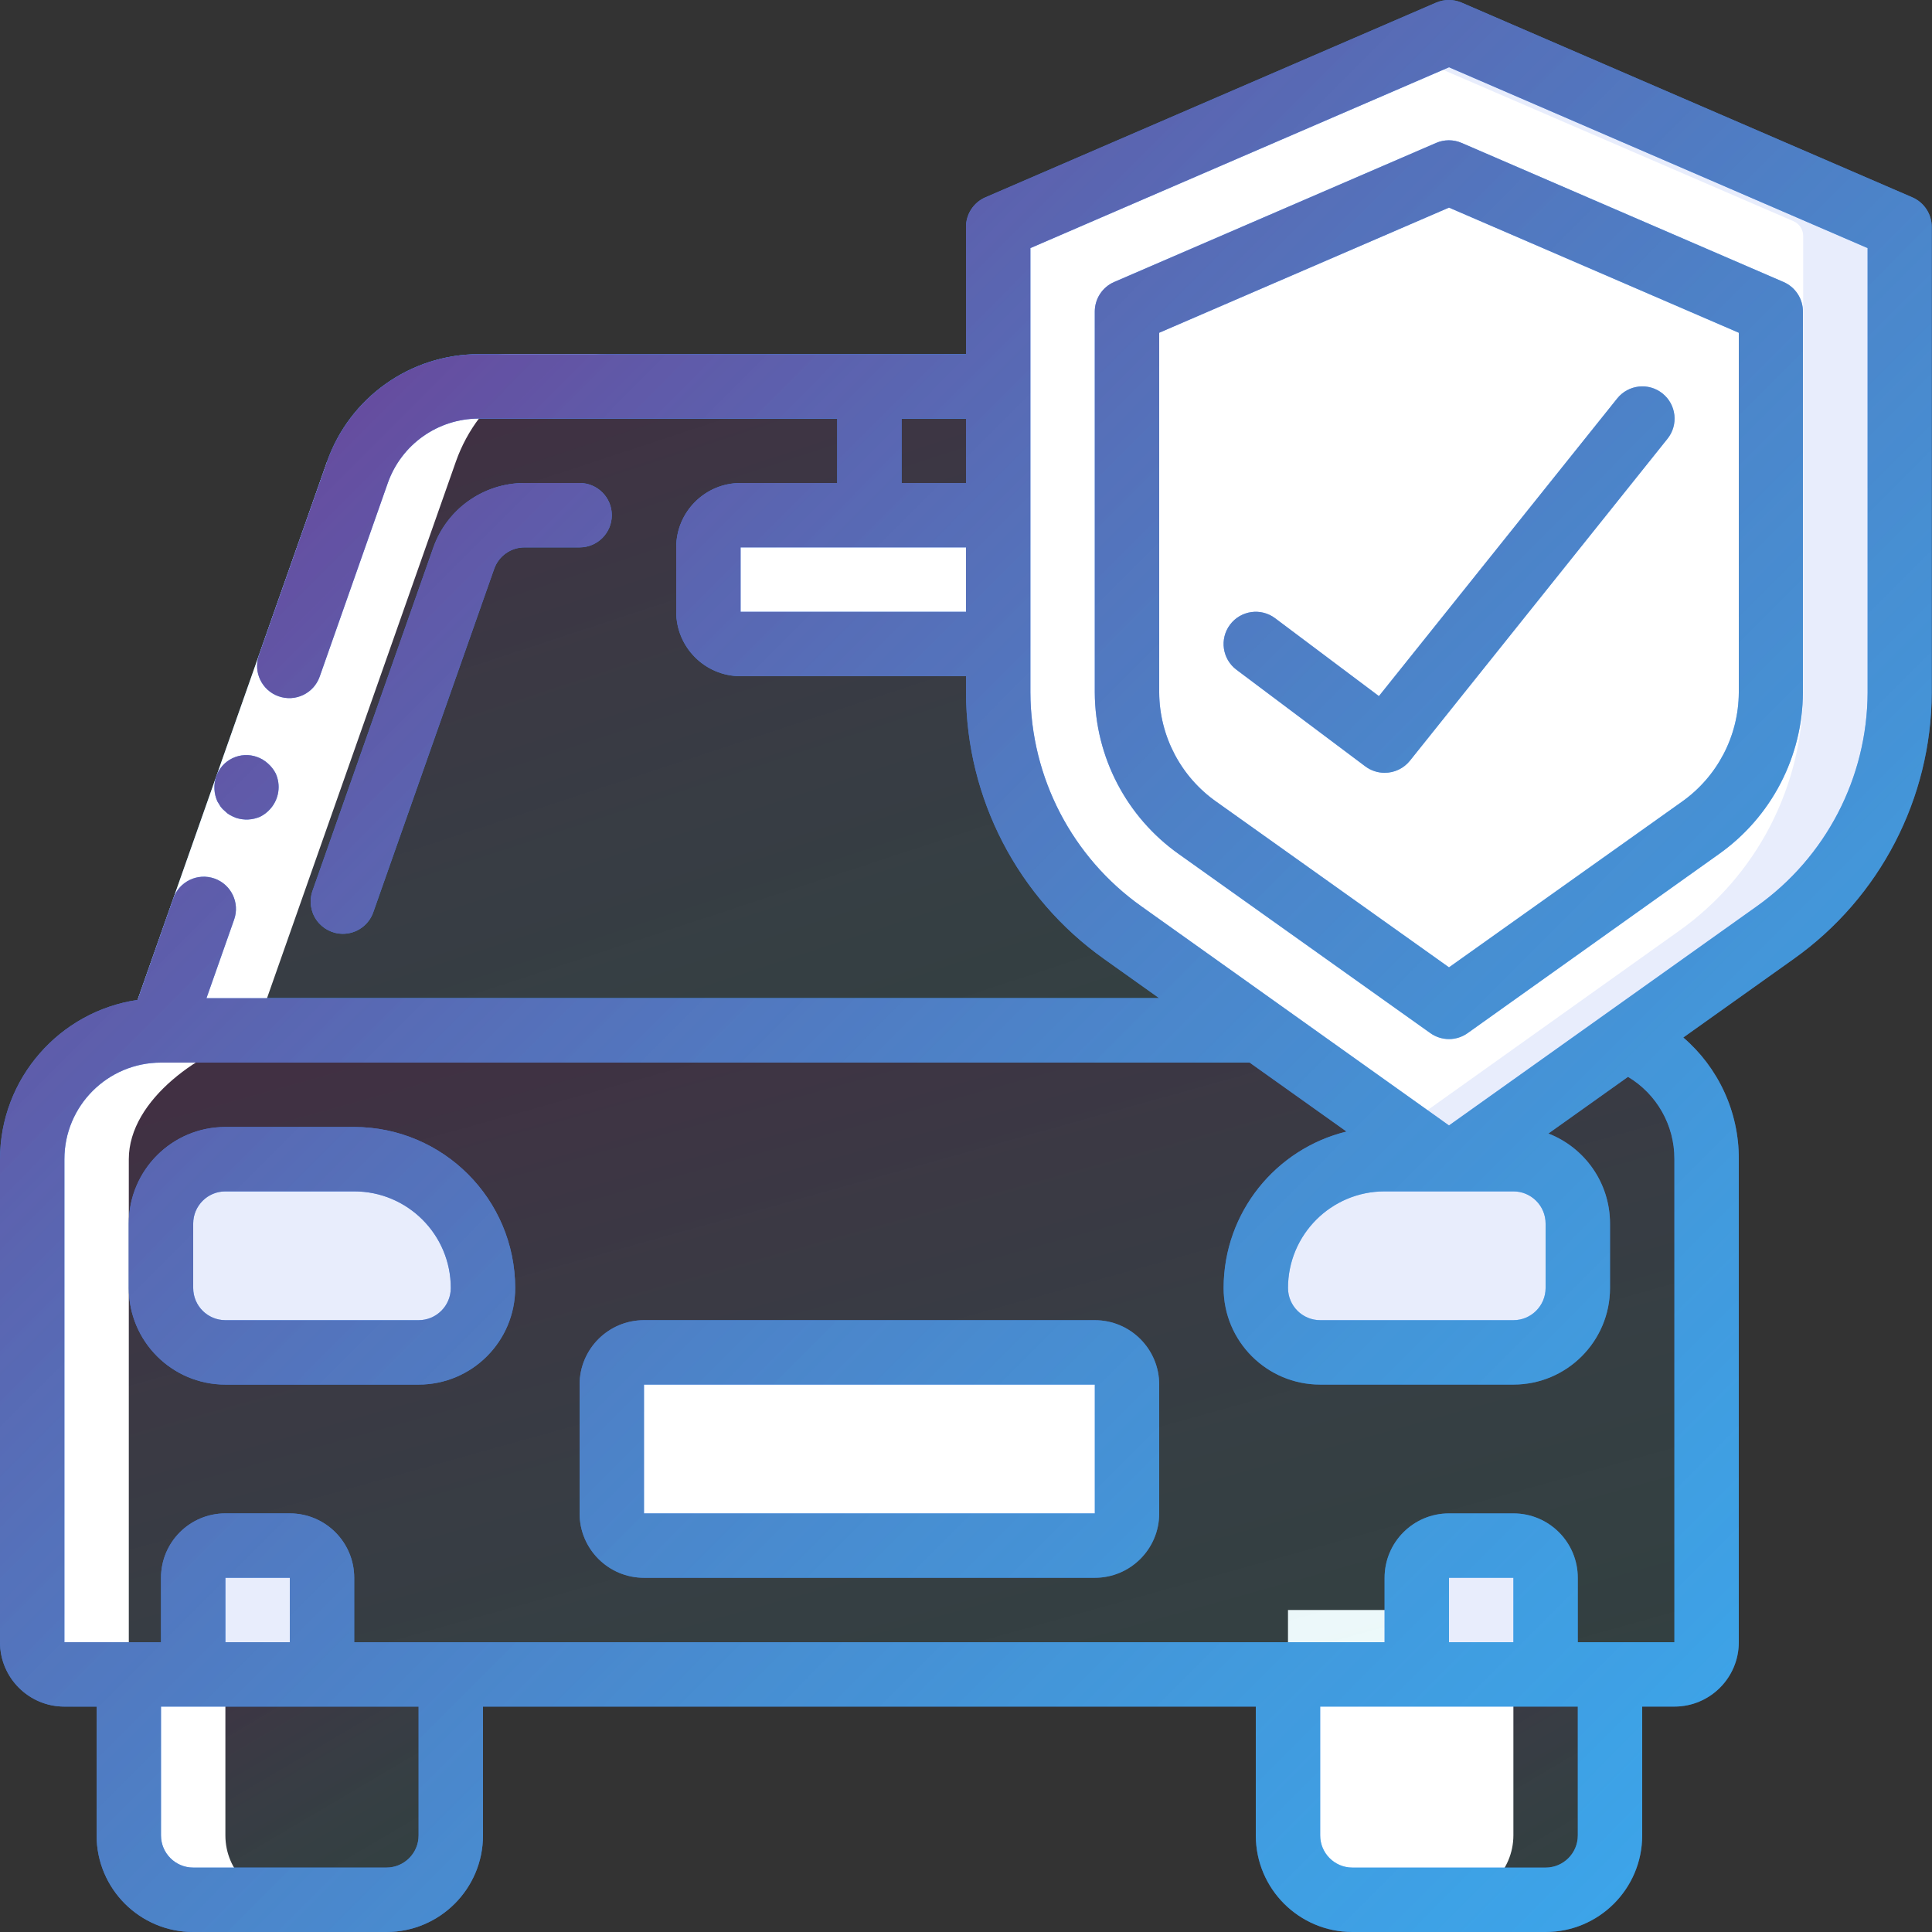
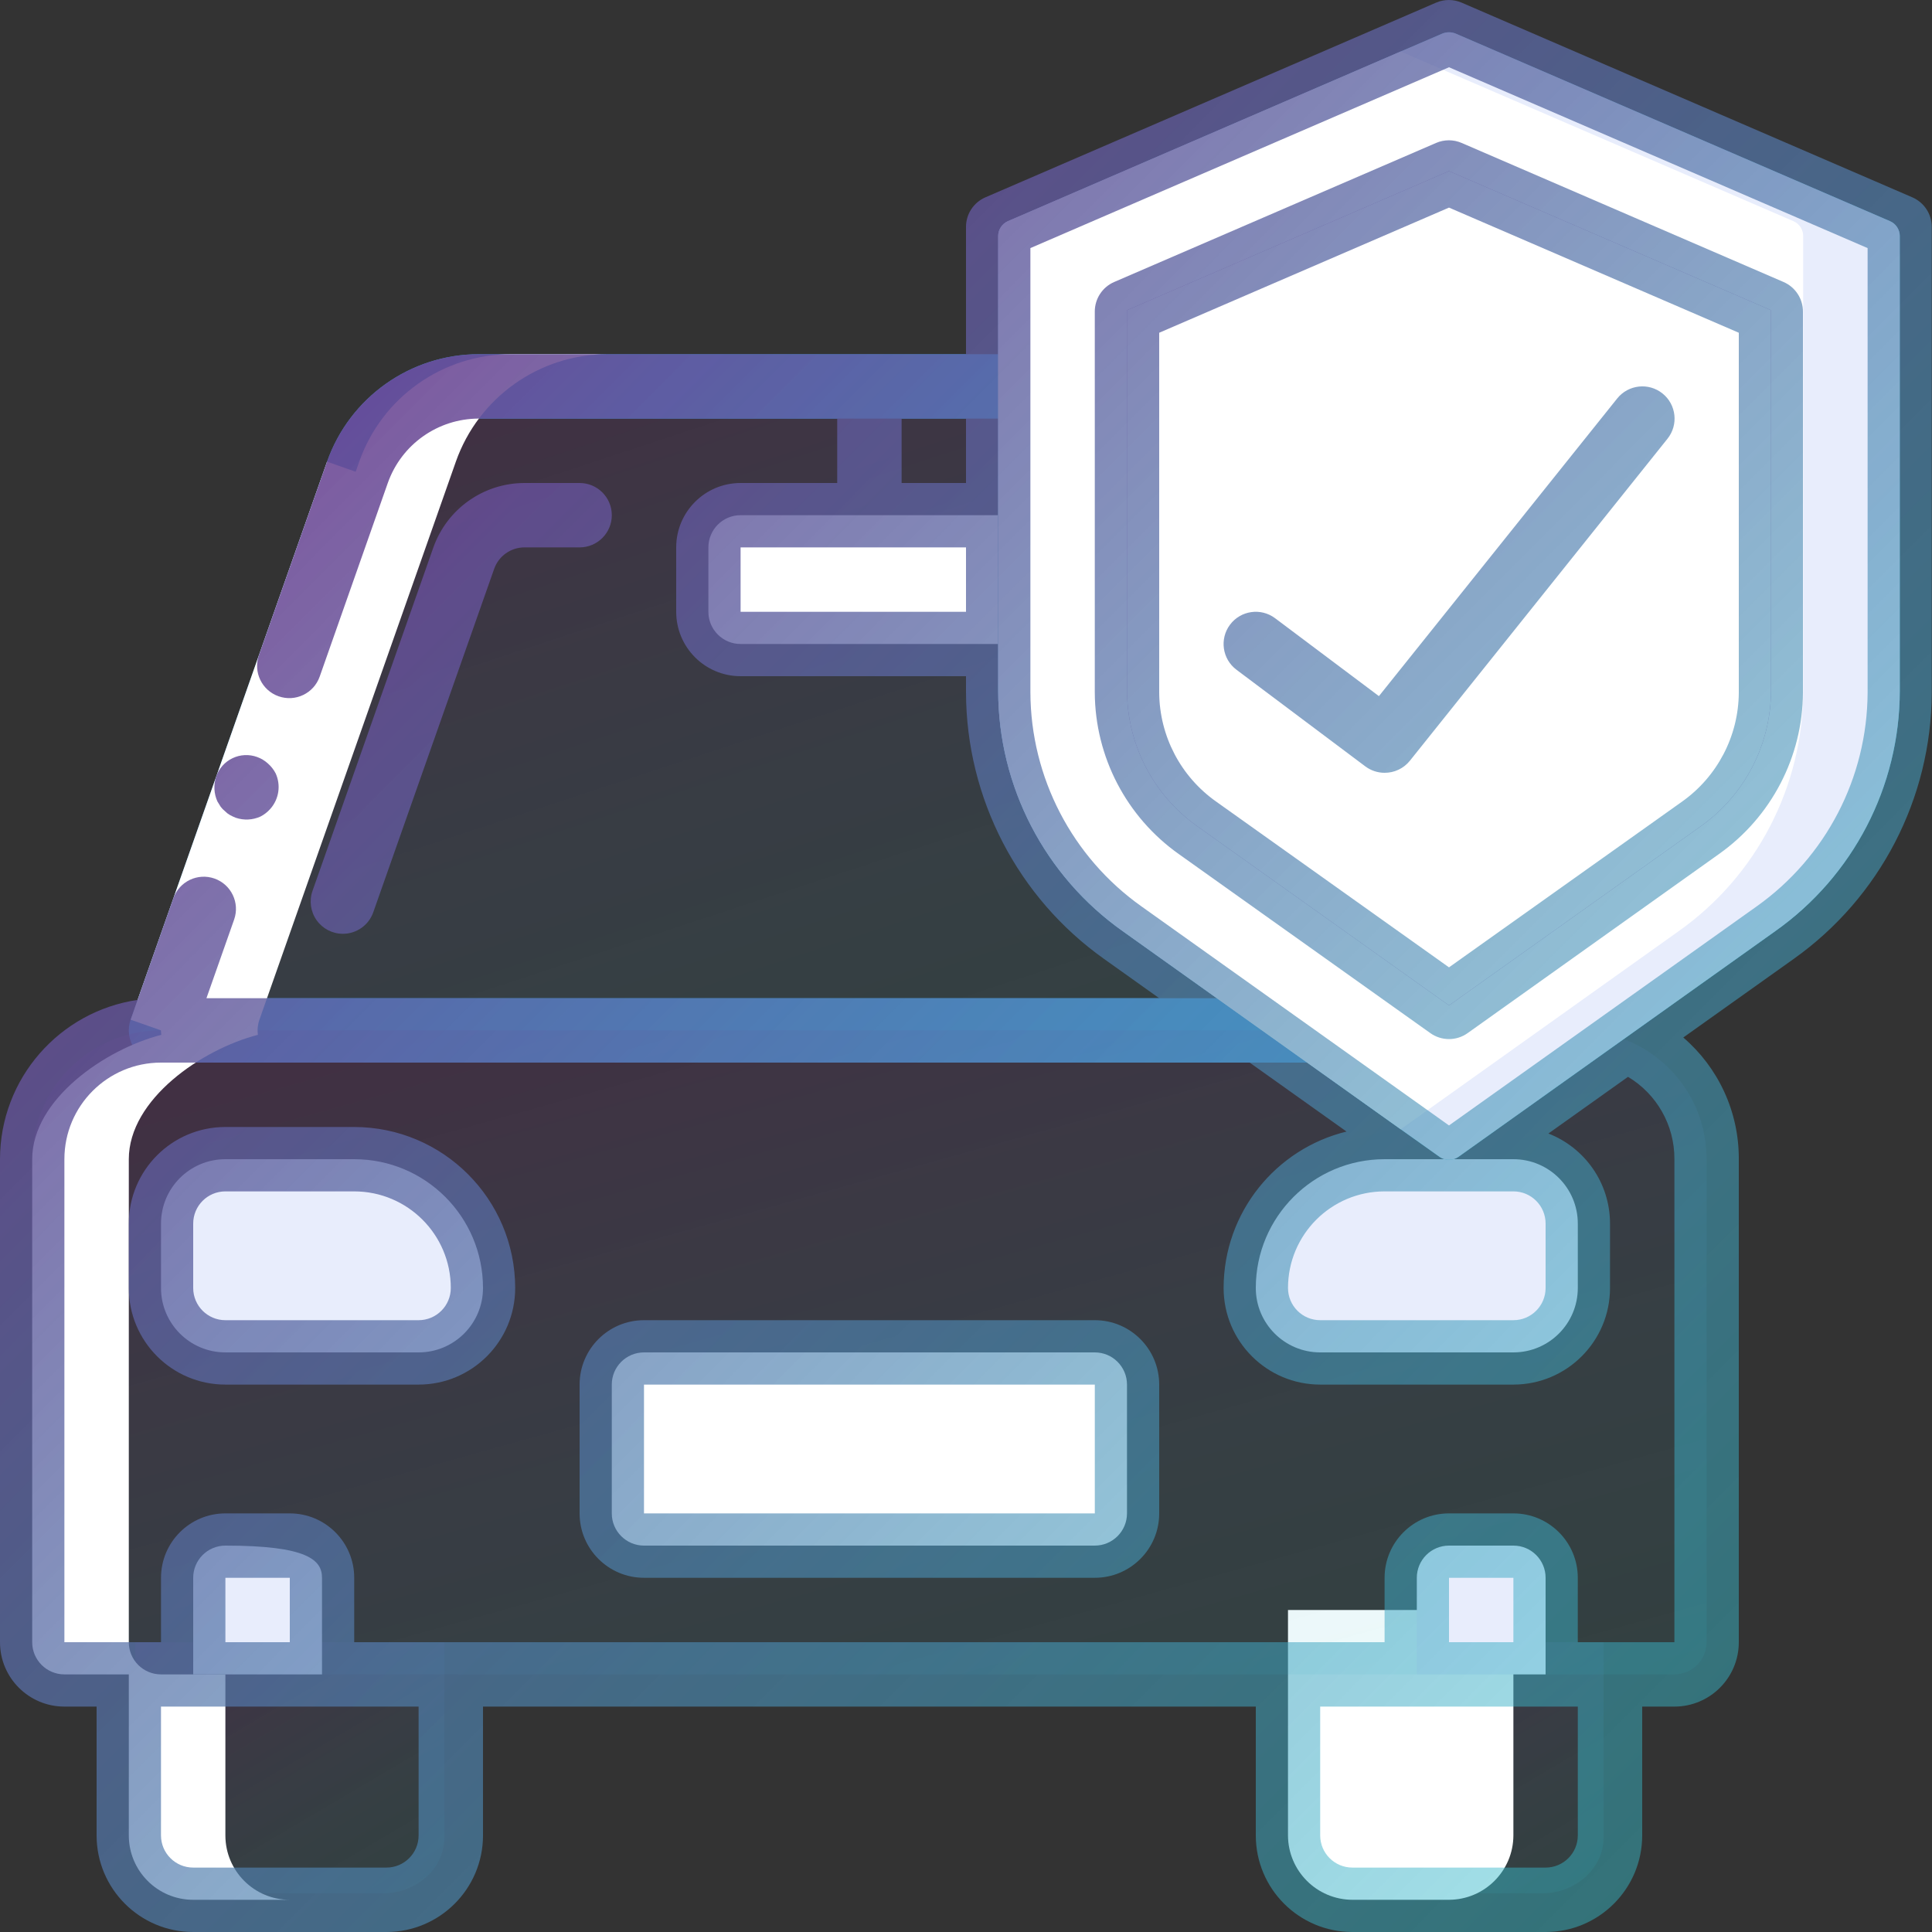
<svg xmlns="http://www.w3.org/2000/svg" width="100" height="100" viewBox="0 0 100 100" fill="none">
  <rect x="0" y="0" width="100" height="100" fill="#333333" stroke="none" />
  <path d="M81.667 53.333H8.334L18.5 24.45C19.44 21.785 21.958 20.001 24.784 20H56.667L81.667 53.333Z" fill="url(#paint0_linear_2062_14287)" fill-opacity="0.2" />
  <path d="M81.666 55H8.333C7.793 54.999 7.286 54.737 6.973 54.296C6.661 53.855 6.582 53.289 6.762 52.78L16.928 23.896C18.102 20.564 21.25 18.335 24.783 18.333H56.666C57.191 18.333 57.685 18.58 58 19L83 52.333C83.379 52.838 83.44 53.514 83.157 54.078C82.875 54.643 82.298 55 81.666 55ZM10.687 51.666H78.333L55.833 21.666H24.783C22.665 21.667 20.778 23.003 20.072 25L10.687 51.666Z" fill="#3B97D3" />
  <path d="M51.666 33.333H38.333C37.413 33.333 36.666 32.587 36.666 31.666V28.333C36.666 27.413 37.413 26.666 38.333 26.666H51.666" fill="white" />
  <path d="M7 85H23V95.111C23 96.706 21.567 98 19.8 98H10.2C8.433 98 7 96.706 7 95.111V85Z" fill="url(#paint1_linear_2062_14287)" fill-opacity="0.2" />
  <path d="M83 85V95.111C82.995 96.704 81.565 97.995 79.8 98H70.2C68.435 97.995 67.005 96.704 67 95.111V85H83Z" fill="url(#paint2_linear_2062_14287)" fill-opacity="0.2" />
  <path d="M78.333 83.333V95C78.328 96.838 76.838 98.327 75 98.333H70C68.161 98.327 66.672 96.838 66.666 95V83.333H78.333Z" fill="white" />
  <path d="M88.333 60V85C88.333 85.92 87.587 86.666 86.666 86.666H3.333C2.413 86.666 1.667 85.92 1.667 85V60C1.667 56.318 4.651 53.333 8.333 53.333H65.216L84.117 53.816C86.665 54.807 88.341 57.265 88.333 60Z" fill="url(#paint3_linear_2062_14287)" fill-opacity="0.2" />
  <path d="M11.667 60H18.334C22.015 60 25 62.984 25 66.666C25 68.507 23.508 70 21.667 70H11.667C9.826 70 8.334 68.507 8.334 66.666V63.333C8.334 61.492 9.826 60 11.667 60Z" fill="#E8EDFC" />
  <path d="M71.667 60H78.333C80.174 60 81.667 61.492 81.667 63.333V66.666C81.667 68.507 80.174 70 78.333 70H68.333C66.492 70 65 68.507 65 66.666C65 62.984 67.985 60 71.667 60Z" fill="#E8EDFC" />
-   <path d="M11.667 80H15C15.921 80 16.667 80.746 16.667 81.666V86.666H10V81.666C10 80.746 10.746 80 11.667 80Z" fill="#E8EDFC" />
+   <path d="M11.667 80C15.921 80 16.667 80.746 16.667 81.666V86.666H10V81.666C10 80.746 10.746 80 11.667 80Z" fill="#E8EDFC" />
  <path d="M75 80H78.334C79.254 80 80 80.746 80 81.666V86.666H73.334V81.666C73.334 80.746 74.08 80 75 80Z" fill="#E8EDFC" />
  <path d="M56.666 70H33.333C32.413 70 31.666 70.746 31.666 71.666V78.333C31.666 79.253 32.413 80 33.333 80H56.666C57.587 80 58.333 79.253 58.333 78.333V71.666C58.333 70.746 57.587 70 56.666 70Z" fill="white" />
  <path d="M98.333 12.216V35.766C98.325 40.711 95.921 45.345 91.883 48.2L75.483 59.883C75.192 60.083 74.808 60.083 74.516 59.883L72.5 58.45L58.117 48.2C54.079 45.345 51.675 40.711 51.666 35.766V12.216C51.667 11.884 51.863 11.584 52.166 11.45L72.5 2.666L74.666 1.733C74.881 1.65 75.119 1.65 75.333 1.733L97.833 11.45C98.136 11.584 98.332 11.884 98.333 12.216Z" fill="#2FCED5" />
  <path d="M98.333 12.216V35.766C98.325 40.711 95.921 45.345 91.883 48.2L75.483 59.883C75.192 60.083 74.808 60.083 74.516 59.883L72.5 58.45L58.117 48.2C54.079 45.345 51.675 40.711 51.666 35.766V12.216C51.667 11.884 51.863 11.584 52.166 11.45L72.5 2.666L74.666 1.733C74.881 1.65 75.119 1.65 75.333 1.733L97.833 11.45C98.136 11.584 98.332 11.884 98.333 12.216Z" fill="#E8EDFC" />
  <path d="M93.333 12.216V35.766C93.325 40.711 90.921 45.345 86.883 48.2L72.5 58.45L58.117 48.2C54.079 45.345 51.675 40.711 51.666 35.766V12.216C51.667 11.884 51.863 11.584 52.166 11.45L72.5 2.666L92.833 11.45C93.136 11.584 93.332 11.884 93.333 12.216Z" fill="white" />
  <path d="M61.98 42.773C59.707 41.165 58.349 38.559 58.334 35.775V16.055L75 8.855L91.667 16.055V35.775C91.652 38.56 90.294 41.166 88.02 42.775L75 52.041L61.98 42.773Z" fill="#955BA5" />
  <path d="M61.98 42.773C59.707 41.165 58.349 38.559 58.334 35.775V16.055L75 8.855L91.667 16.055V35.775C91.652 38.56 90.294 41.166 88.02 42.775L75 52.041L61.98 42.773Z" fill="white" />
  <path d="M3.333 86.666H6.667V95C6.667 96.841 8.159 98.333 10 98.333H15C13.159 98.333 11.666 96.841 11.666 95V86.666H8.333C7.413 86.666 6.667 85.92 6.667 85V60C6.667 56.89 10.47 54.301 13.35 53.563C13.313 53.299 13.339 53.031 13.428 52.78L23.595 23.896C24.769 20.564 27.917 18.335 31.45 18.333H26.45C22.916 18.334 19.768 20.564 18.593 23.896L8.427 52.78C8.338 53.031 8.311 53.299 8.348 53.563C5.47 54.301 1.667 56.89 1.667 60V85C1.667 85.92 2.413 86.666 3.333 86.666Z" fill="white" />
  <path d="M6.762 52.78L13.955 32.341L16.928 23.896L20.072 25.003L17.1 33.448L9.905 53.886L6.762 52.78Z" fill="white" />
-   <path fill-rule="evenodd" clip-rule="evenodd" d="M71.667 61.666H74.985L75 61.666L75.005 61.666H78.334C79.254 61.666 80 62.412 80 63.333V66.666C80 67.587 79.254 68.333 78.334 68.333H68.334C67.413 68.333 66.667 67.587 66.667 66.666C66.667 63.905 68.905 61.666 71.667 61.666ZM64.683 55L69.697 58.569C66.048 59.457 63.338 62.745 63.334 66.666C63.334 69.428 65.572 71.666 68.334 71.666H78.334C81.095 71.666 83.334 69.428 83.334 66.666V63.333C83.334 61.21 82.011 59.397 80.145 58.671L84.266 55.737C85.746 56.622 86.677 58.234 86.667 60V85L81.666 85V81.666C81.666 79.825 80.174 78.333 78.333 78.333H75C73.159 78.333 71.666 79.825 71.666 81.666V85H18.334V81.666C18.334 79.825 16.841 78.333 15 78.333H11.667C9.826 78.333 8.334 79.825 8.334 81.666V85L3.333 85V60C3.333 57.238 5.572 55 8.333 55H64.683ZM60 51.666H10.686L12.118 47.598C12.424 46.73 11.968 45.779 11.1 45.473C10.232 45.168 9.281 45.623 8.975 46.491L7.122 51.755C3.096 52.345 0.005 55.811 0 60V85C0 86.841 1.492 88.333 3.333 88.333H5V95C5 97.761 7.239 100 10 100H20C22.761 100 25 97.761 25 95V88.333H65V95C65 97.761 67.239 100 70 100H80C82.761 100 85 97.761 85 95V88.333H86.667C88.508 88.333 90 86.841 90 85V60C90.013 57.534 88.928 55.248 87.127 53.701L92.838 49.636C97.307 46.463 99.969 41.328 99.987 35.848V11.746C99.988 11.083 99.595 10.482 98.987 10.216L75.653 0.136C75.232 -0.045 74.755 -0.045 74.333 0.136L51 10.216C50.392 10.482 49.999 11.083 50 11.746V18.333H45H24.783C21.249 18.334 18.101 20.565 16.927 23.898L16.923 23.909L13.402 33.915C13.096 34.783 13.552 35.735 14.421 36.04C15.289 36.346 16.241 35.89 16.547 35.021L20.072 25L20.072 25C20.777 23.003 22.665 21.667 24.783 21.666H43.334V25H38.333C36.492 25 35 26.492 35 28.333V31.666C35 33.507 36.492 35 38.333 35H50V35.848C50.018 41.328 52.68 46.463 57.148 49.636L60 51.666ZM53.333 33.333V35.841C53.35 40.244 55.491 44.368 59.082 46.915L75 58.253L90.918 46.92C94.509 44.373 96.65 40.25 96.667 35.848V12.841L75 3.481L53.333 12.841V26.666V33.333ZM50 28.333V31.666H38.333V28.333H50ZM50 25V21.666H46.667V25H50ZM11.666 71.666H21.666C24.428 71.666 26.666 69.428 26.666 66.666C26.661 62.066 22.933 58.338 18.333 58.333H11.666C8.905 58.333 6.667 60.572 6.667 63.333V66.666C6.667 69.428 8.905 71.666 11.666 71.666ZM10 63.333C10 62.412 10.746 61.666 11.666 61.666H18.333C21.095 61.666 23.333 63.905 23.333 66.666C23.333 67.587 22.587 68.333 21.666 68.333H11.666C10.746 68.333 10 67.587 10 66.666V63.333ZM8.333 88.333V95C8.333 95.92 9.08 96.666 10 96.666H20C20.921 96.666 21.667 95.92 21.667 95V88.333H8.333ZM68.333 88.333V95C68.333 95.92 69.079 96.666 70 96.666H80C80.921 96.666 81.667 95.92 81.667 95V88.333H68.333ZM15 85H11.667V81.666H15V85ZM75 85H78.333V81.666H75V85ZM33.333 81.666H56.667C58.508 81.666 60 80.174 60 78.333V71.666C60 69.825 58.508 68.333 56.667 68.333H33.333C31.492 68.333 30 69.825 30 71.666V78.333C30 80.174 31.492 81.666 33.333 81.666ZM33.333 78.333V71.666H56.667V78.333H33.333ZM11.252 41.48C11.07 41.077 11.048 40.621 11.188 40.203L11.187 40.201C11.329 39.781 11.634 39.436 12.034 39.245C12.434 39.053 12.895 39.031 13.312 39.183C13.516 39.257 13.704 39.37 13.865 39.516C14.03 39.661 14.167 39.835 14.268 40.029C14.547 40.641 14.44 41.359 13.995 41.863C13.851 42.028 13.677 42.164 13.482 42.264C13.079 42.447 12.623 42.469 12.205 42.328C12.101 42.287 11.999 42.24 11.902 42.186C11.809 42.134 11.725 42.069 11.652 41.993C11.563 41.923 11.485 41.842 11.418 41.751L11.252 41.48ZM16.387 47.629C16.699 48.071 17.206 48.333 17.747 48.333C18.454 48.334 19.085 47.887 19.32 47.22L25.577 29.446C25.811 28.779 26.441 28.333 27.148 28.333H30C30.921 28.333 31.667 27.587 31.667 26.666C31.667 25.746 30.921 25 30 25H27.148C25.03 25.002 23.141 26.337 22.432 28.333L16.175 46.113C15.996 46.623 16.075 47.188 16.387 47.629ZM74.033 53.473C74.315 53.674 74.653 53.783 75 53.783C75.347 53.783 75.684 53.674 75.966 53.473L88.973 44.205C91.686 42.284 93.304 39.172 93.32 35.848V16.128C93.321 15.464 92.928 14.863 92.32 14.598L75.653 7.398C75.232 7.216 74.754 7.216 74.333 7.398L57.666 14.598C57.058 14.863 56.666 15.464 56.666 16.128V35.848C56.682 39.172 58.301 42.283 61.013 44.205L74.033 53.473ZM75 50.07L62.948 41.49C61.112 40.195 60.014 38.094 60 35.848V17.223L75 10.745L90 17.223V35.848C89.988 38.097 88.889 40.203 87.052 41.5L75 50.07ZM70.666 39.666C70.955 39.883 71.306 40 71.666 40C72.176 40.002 72.658 39.772 72.976 39.375L86.31 22.708C86.885 21.989 86.769 20.94 86.05 20.365C85.331 19.789 84.282 19.906 83.706 20.625L71.373 36.031L66 32C65.263 31.447 64.219 31.596 63.666 32.333C63.114 33.069 63.263 34.114 64 34.666L70.666 39.666Z" fill="#428DFF" />
  <path fill-rule="evenodd" clip-rule="evenodd" d="M71.667 61.666H74.985L75 61.666L75.005 61.666H78.334C79.254 61.666 80 62.412 80 63.333V66.666C80 67.587 79.254 68.333 78.334 68.333H68.334C67.413 68.333 66.667 67.587 66.667 66.666C66.667 63.905 68.905 61.666 71.667 61.666ZM64.683 55L69.697 58.569C66.048 59.457 63.338 62.745 63.334 66.666C63.334 69.428 65.572 71.666 68.334 71.666H78.334C81.095 71.666 83.334 69.428 83.334 66.666V63.333C83.334 61.21 82.011 59.397 80.145 58.671L84.266 55.737C85.746 56.622 86.677 58.234 86.667 60V85L81.666 85V81.666C81.666 79.825 80.174 78.333 78.333 78.333H75C73.159 78.333 71.666 79.825 71.666 81.666V85H18.334V81.666C18.334 79.825 16.841 78.333 15 78.333H11.667C9.826 78.333 8.334 79.825 8.334 81.666V85L3.333 85V60C3.333 57.238 5.572 55 8.333 55H64.683ZM60 51.666H10.686L12.118 47.598C12.424 46.73 11.968 45.779 11.1 45.473C10.232 45.168 9.281 45.623 8.975 46.491L7.122 51.755C3.096 52.345 0.005 55.811 0 60V85C0 86.841 1.492 88.333 3.333 88.333H5V95C5 97.761 7.239 100 10 100H20C22.761 100 25 97.761 25 95V88.333H65V95C65 97.761 67.239 100 70 100H80C82.761 100 85 97.761 85 95V88.333H86.667C88.508 88.333 90 86.841 90 85V60C90.013 57.534 88.928 55.248 87.127 53.701L92.838 49.636C97.307 46.463 99.969 41.328 99.987 35.848V11.746C99.988 11.083 99.595 10.482 98.987 10.216L75.653 0.136C75.232 -0.045 74.755 -0.045 74.333 0.136L51 10.216C50.392 10.482 49.999 11.083 50 11.746V18.333H45H24.783C21.249 18.334 18.101 20.565 16.927 23.898L16.923 23.909L13.402 33.915C13.096 34.783 13.552 35.735 14.421 36.04C15.289 36.346 16.241 35.89 16.547 35.021L20.072 25L20.072 25C20.777 23.003 22.665 21.667 24.783 21.666H43.334V25H38.333C36.492 25 35 26.492 35 28.333V31.666C35 33.507 36.492 35 38.333 35H50V35.848C50.018 41.328 52.68 46.463 57.148 49.636L60 51.666ZM53.333 33.333V35.841C53.35 40.244 55.491 44.368 59.082 46.915L75 58.253L90.918 46.92C94.509 44.373 96.65 40.25 96.667 35.848V12.841L75 3.481L53.333 12.841V26.666V33.333ZM50 28.333V31.666H38.333V28.333H50ZM50 25V21.666H46.667V25H50ZM11.666 71.666H21.666C24.428 71.666 26.666 69.428 26.666 66.666C26.661 62.066 22.933 58.338 18.333 58.333H11.666C8.905 58.333 6.667 60.572 6.667 63.333V66.666C6.667 69.428 8.905 71.666 11.666 71.666ZM10 63.333C10 62.412 10.746 61.666 11.666 61.666H18.333C21.095 61.666 23.333 63.905 23.333 66.666C23.333 67.587 22.587 68.333 21.666 68.333H11.666C10.746 68.333 10 67.587 10 66.666V63.333ZM8.333 88.333V95C8.333 95.92 9.08 96.666 10 96.666H20C20.921 96.666 21.667 95.92 21.667 95V88.333H8.333ZM68.333 88.333V95C68.333 95.92 69.079 96.666 70 96.666H80C80.921 96.666 81.667 95.92 81.667 95V88.333H68.333ZM15 85H11.667V81.666H15V85ZM75 85H78.333V81.666H75V85ZM33.333 81.666H56.667C58.508 81.666 60 80.174 60 78.333V71.666C60 69.825 58.508 68.333 56.667 68.333H33.333C31.492 68.333 30 69.825 30 71.666V78.333C30 80.174 31.492 81.666 33.333 81.666ZM33.333 78.333V71.666H56.667V78.333H33.333ZM11.252 41.48C11.07 41.077 11.048 40.621 11.188 40.203L11.187 40.201C11.329 39.781 11.634 39.436 12.034 39.245C12.434 39.053 12.895 39.031 13.312 39.183C13.516 39.257 13.704 39.37 13.865 39.516C14.03 39.661 14.167 39.835 14.268 40.029C14.547 40.641 14.44 41.359 13.995 41.863C13.851 42.028 13.677 42.164 13.482 42.264C13.079 42.447 12.623 42.469 12.205 42.328C12.101 42.287 11.999 42.24 11.902 42.186C11.809 42.134 11.725 42.069 11.652 41.993C11.563 41.923 11.485 41.842 11.418 41.751L11.252 41.48ZM16.387 47.629C16.699 48.071 17.206 48.333 17.747 48.333C18.454 48.334 19.085 47.887 19.32 47.22L25.577 29.446C25.811 28.779 26.441 28.333 27.148 28.333H30C30.921 28.333 31.667 27.587 31.667 26.666C31.667 25.746 30.921 25 30 25H27.148C25.03 25.002 23.141 26.337 22.432 28.333L16.175 46.113C15.996 46.623 16.075 47.188 16.387 47.629ZM74.033 53.473C74.315 53.674 74.653 53.783 75 53.783C75.347 53.783 75.684 53.674 75.966 53.473L88.973 44.205C91.686 42.284 93.304 39.172 93.32 35.848V16.128C93.321 15.464 92.928 14.863 92.32 14.598L75.653 7.398C75.232 7.216 74.754 7.216 74.333 7.398L57.666 14.598C57.058 14.863 56.666 15.464 56.666 16.128V35.848C56.682 39.172 58.301 42.283 61.013 44.205L74.033 53.473ZM75 50.07L62.948 41.49C61.112 40.195 60.014 38.094 60 35.848V17.223L75 10.745L90 17.223V35.848C89.988 38.097 88.889 40.203 87.052 41.5L75 50.07ZM70.666 39.666C70.955 39.883 71.306 40 71.666 40C72.176 40.002 72.658 39.772 72.976 39.375L86.31 22.708C86.885 21.989 86.769 20.94 86.05 20.365C85.331 19.789 84.282 19.906 83.706 20.625L71.373 36.031L66 32C65.263 31.447 64.219 31.596 63.666 32.333C63.114 33.069 63.263 34.114 64 34.666L70.666 39.666Z" fill="url(#paint4_linear_2062_14287)" />
  <defs>
    <linearGradient id="paint0_linear_2062_14287" x1="13.222" y1="23.733" x2="28.687" y2="70.654" gradientUnits="userSpaceOnUse">
      <stop stop-color="#792282" />
      <stop offset="1" stop-color="#2FCED5" stop-opacity="0.4" />
    </linearGradient>
    <linearGradient id="paint1_linear_2062_14287" x1="8.067" y1="86.456" x2="16.939" y2="101.515" gradientUnits="userSpaceOnUse">
      <stop stop-color="#792282" />
      <stop offset="1" stop-color="#2FCED5" stop-opacity="0.4" />
    </linearGradient>
    <linearGradient id="paint2_linear_2062_14287" x1="68.067" y1="86.456" x2="76.939" y2="101.515" gradientUnits="userSpaceOnUse">
      <stop stop-color="#792282" />
      <stop offset="1" stop-color="#2FCED5" stop-opacity="0.4" />
    </linearGradient>
    <linearGradient id="paint3_linear_2062_14287" x1="7.444" y1="57.066" x2="20.904" y2="105.331" gradientUnits="userSpaceOnUse">
      <stop stop-color="#792282" />
      <stop offset="1" stop-color="#2FCED5" stop-opacity="0.4" />
    </linearGradient>
    <linearGradient id="paint4_linear_2062_14287" x1="99.707" y1="100" x2="-0.293" y2="0.293" gradientUnits="userSpaceOnUse">
      <stop stop-color="#2FCED5" stop-opacity="0.4" />
      <stop offset="1" stop-color="#792282" />
    </linearGradient>
  </defs>
</svg>